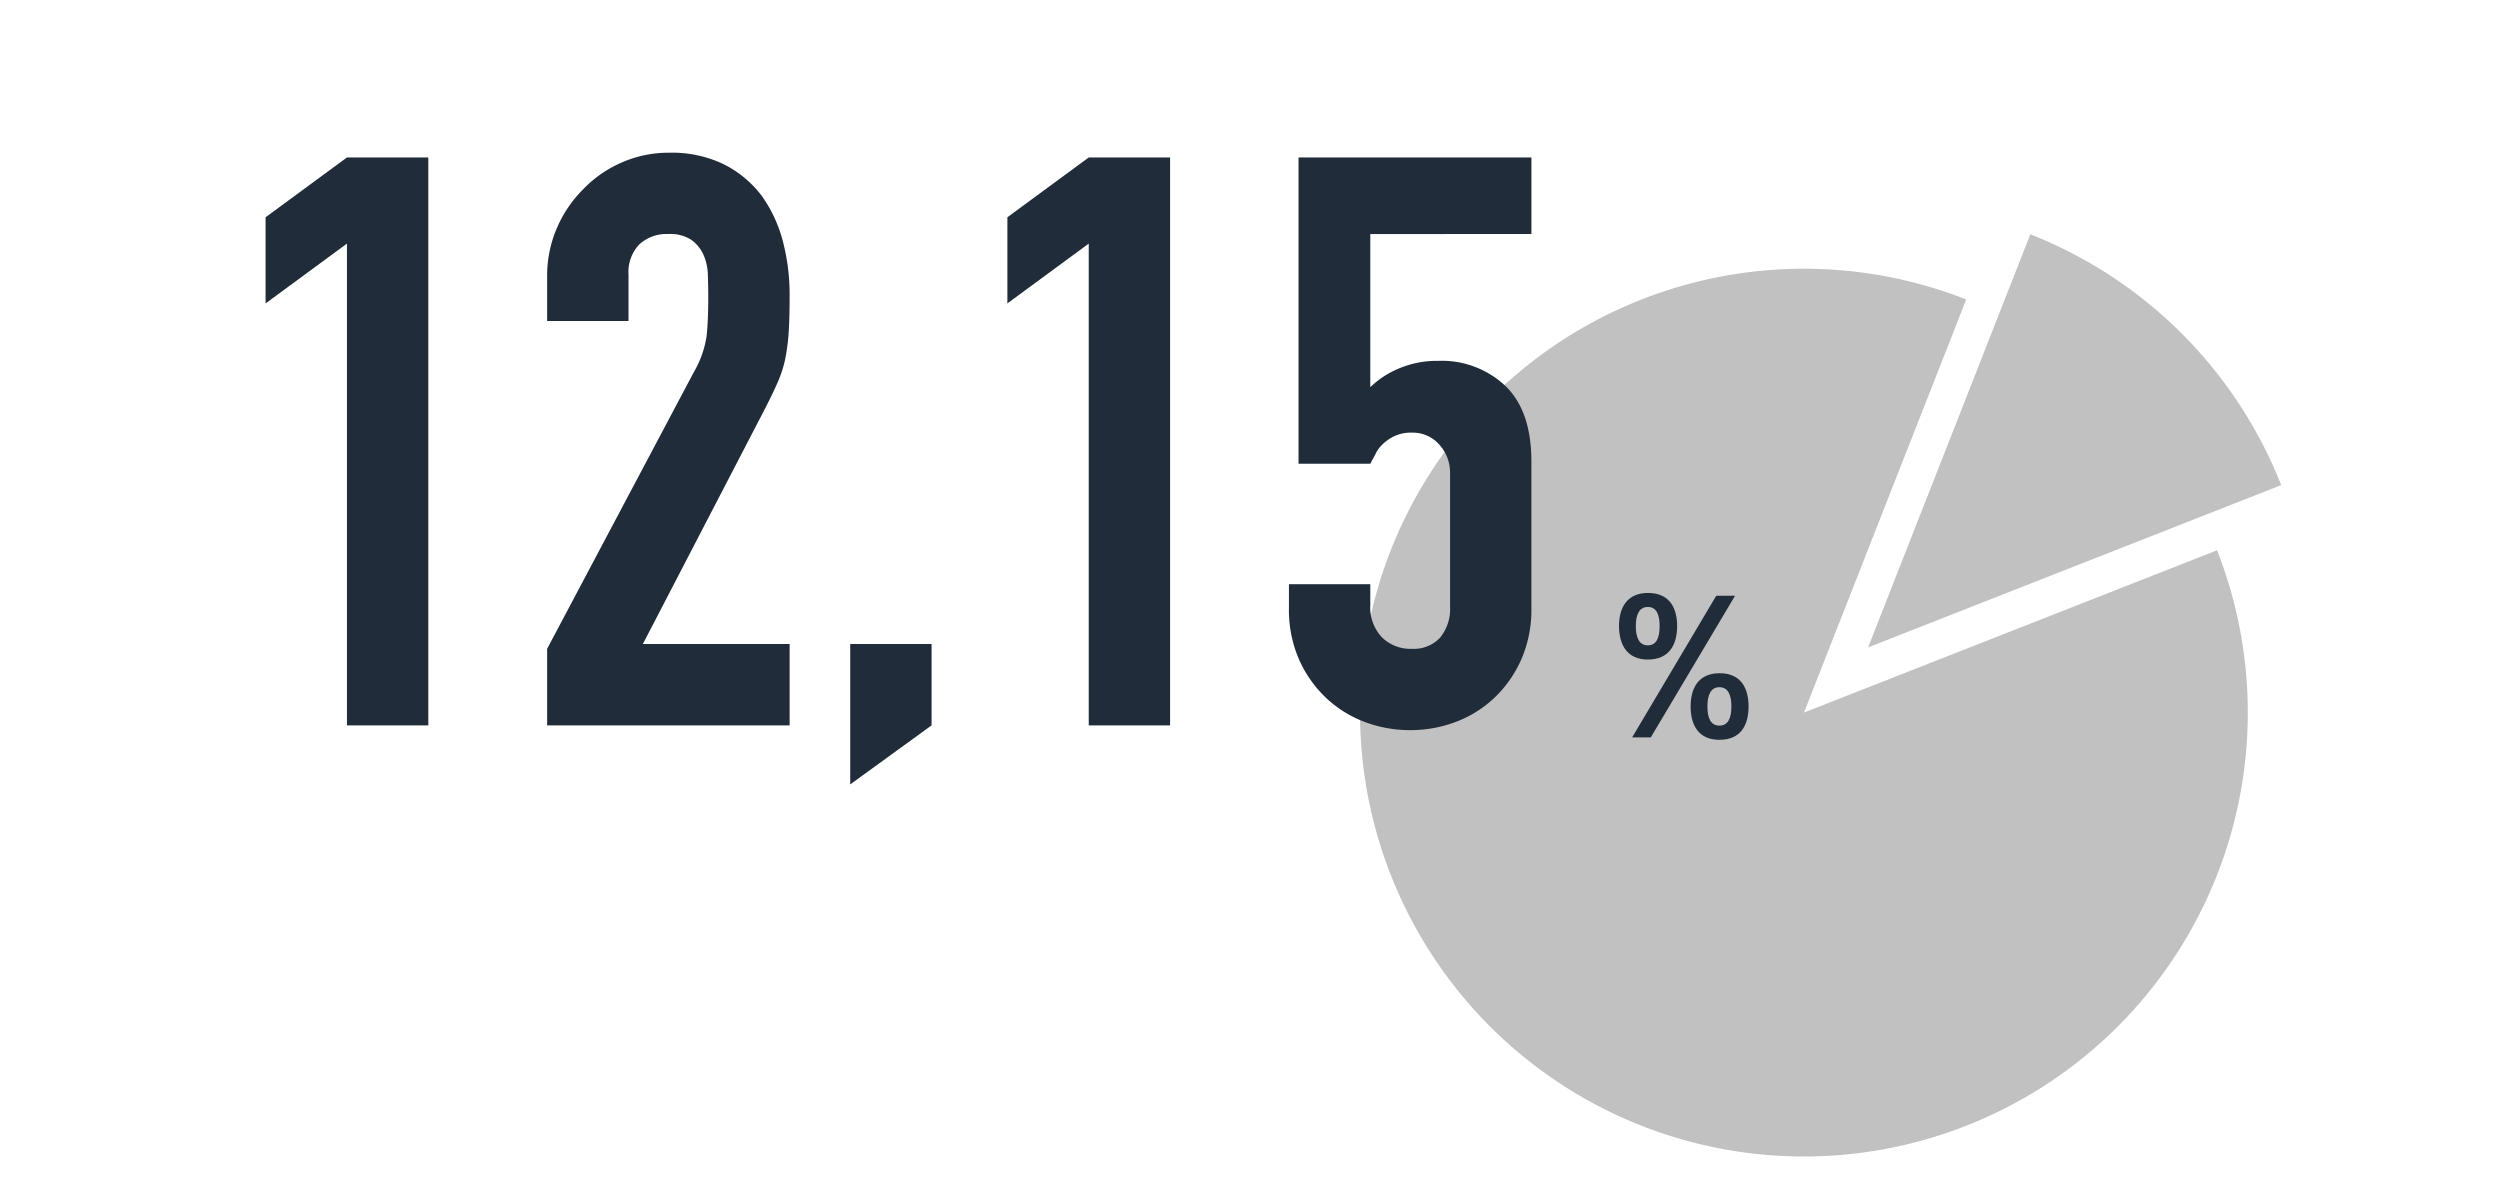
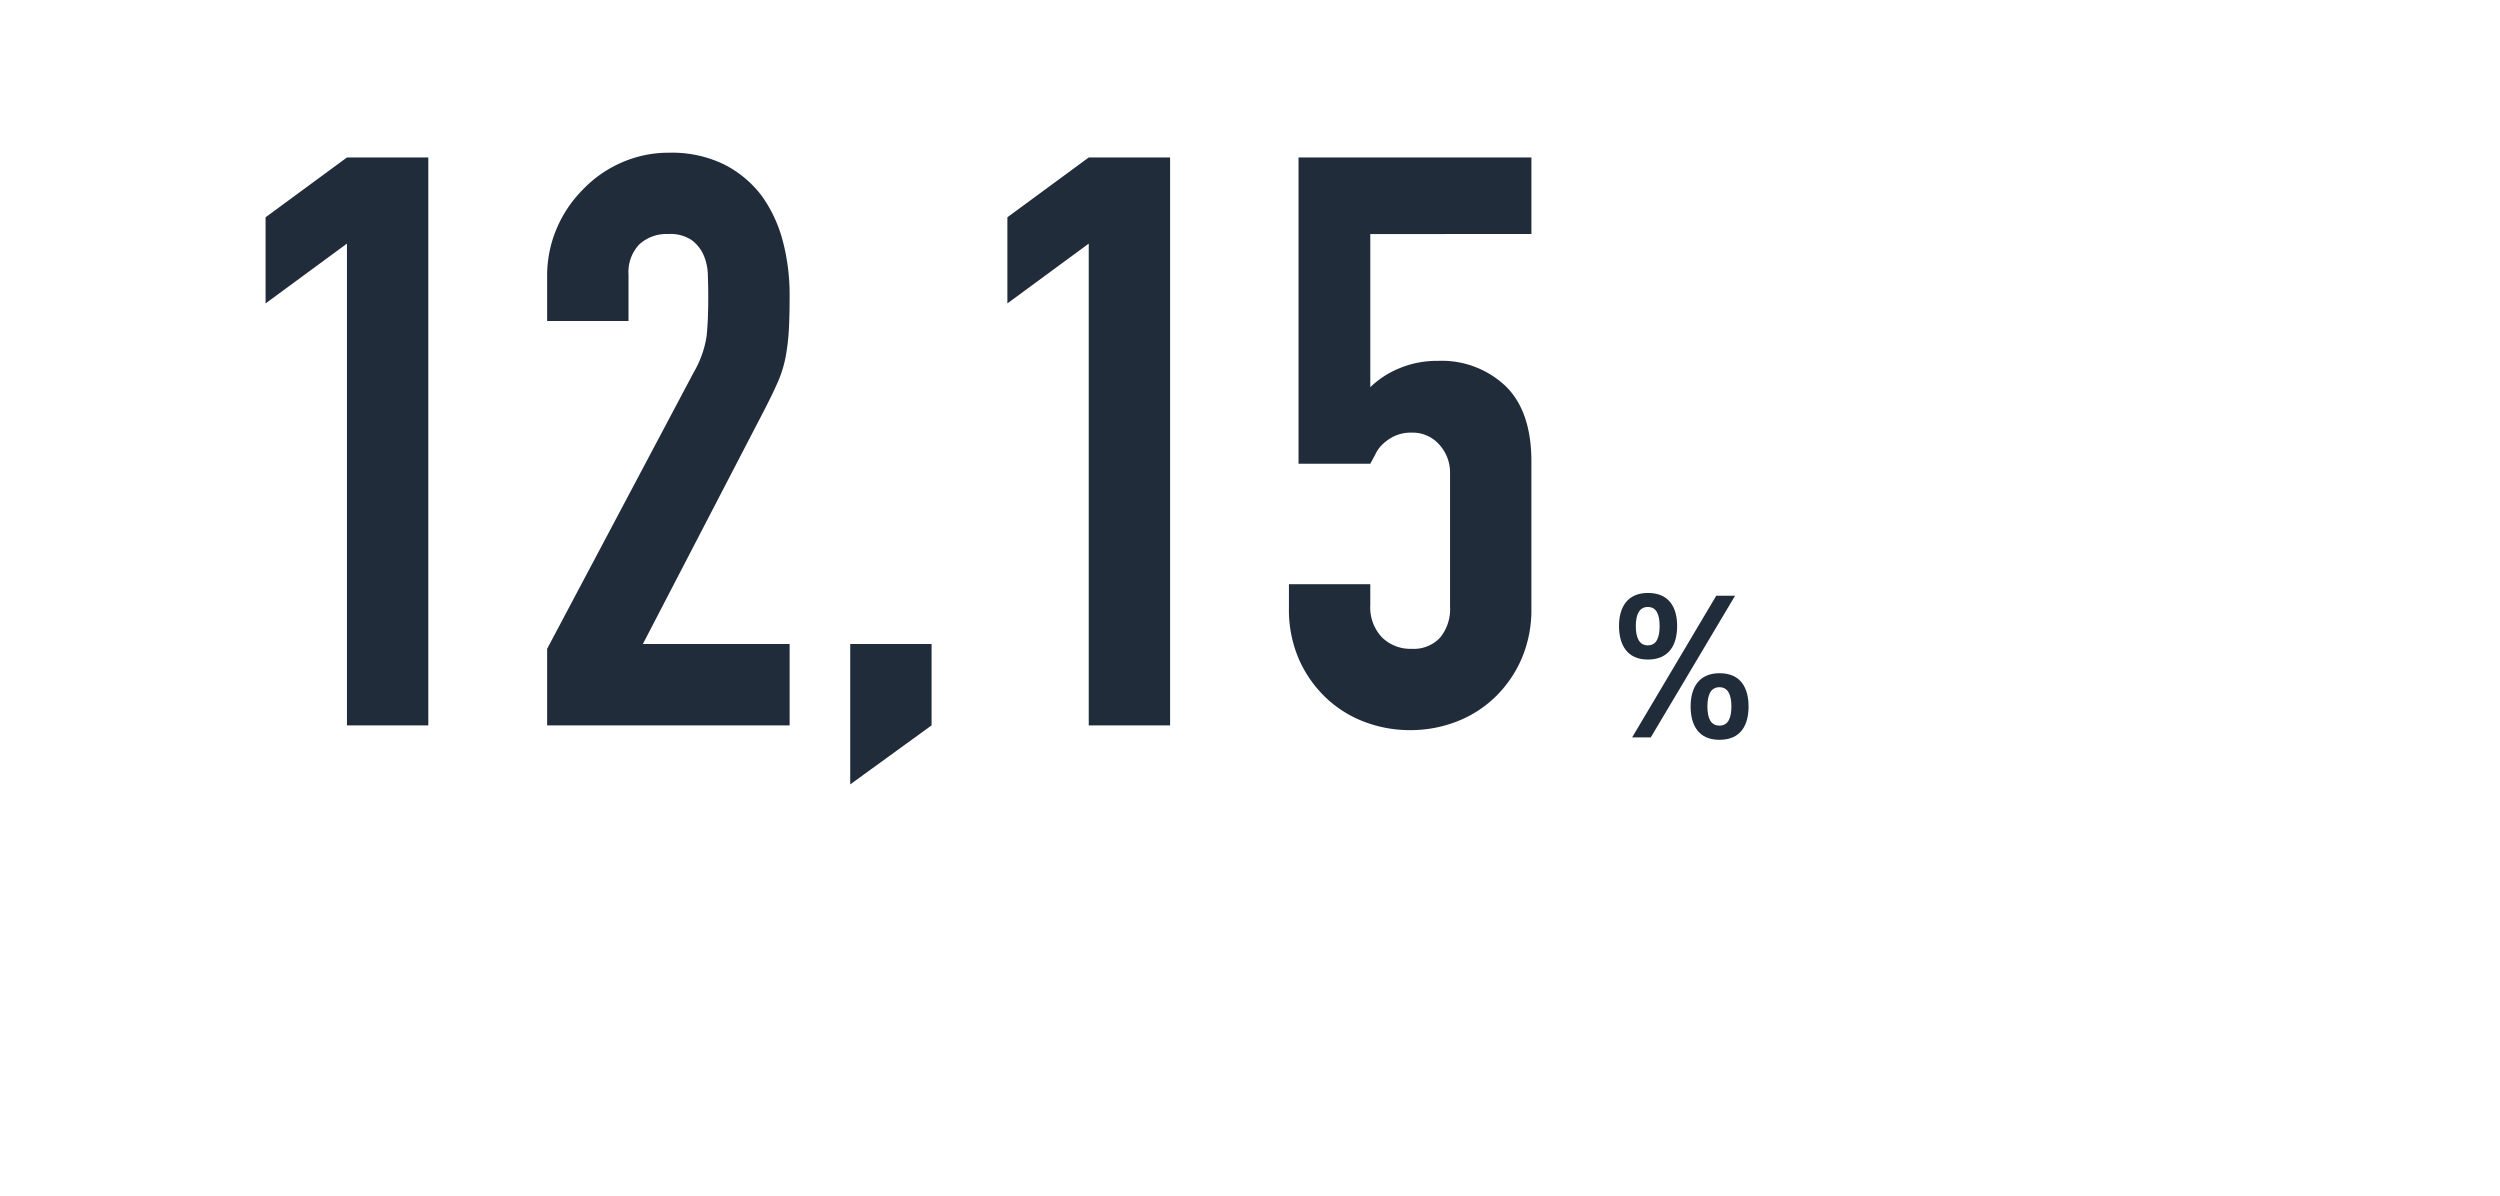
<svg xmlns="http://www.w3.org/2000/svg" width="420" height="201" viewBox="0 0 420 201">
  <defs>
    <clipPath id="a">
      <rect width="154.729" height="154.911" fill="none" />
    </clipPath>
  </defs>
  <g transform="translate(-1074 -2271)">
    <g transform="translate(1302.509 2310.359)">
      <g transform="translate(0 0)" clip-path="url(#a)">
-         <path d="M74.56,77.608l27.257-69.4a74.572,74.572,0,1,0,42.139,42.139Z" transform="translate(0 2.744)" fill="#c1c1c1" />
-         <path d="M114.305,42.14A74.769,74.769,0,0,0,72.165,0L44.91,69.4Z" transform="translate(40.424 0)" fill="#c1c1c1" />
-       </g>
+         </g>
    </g>
    <path d="M11.346-18.724c0-3.007-1.271-5.549-4.9-5.549-3.565,0-4.867,2.542-4.867,5.549,0,3.069,1.3,5.642,4.836,5.642C10.075-13.082,11.346-15.655,11.346-18.724Zm-6.944,0c0-1.922.589-3.193,2.015-3.193,1.457,0,1.984,1.271,1.984,3.193,0,1.984-.527,3.255-1.984,3.255C4.991-15.469,4.4-16.74,4.4-18.724Zm13.516-5.084L3.782,0H6.913L21.08-23.808Zm.558,13.02c-3.6,0-4.867,2.573-4.867,5.58C13.609-2.139,14.88.4,18.445.4c3.658,0,4.9-2.542,4.9-5.611C23.343-8.215,22.1-10.788,18.476-10.788Zm-.031,8.8c-1.457,0-2.015-1.24-2.015-3.224,0-1.922.558-3.224,2.015-3.224s2.015,1.3,2.015,3.224C20.46-3.224,19.9-1.984,18.445-1.984Z" transform="translate(1344.414 2394.888)" fill="#212c3a" />
    <path d="M20.77,0V-80.936L7.1-70.886V-85.358L20.77-95.408H34.438V0ZM54.4,0V-12.864l24.656-46.5a16.977,16.977,0,0,0,2.144-6.1q.268-2.613.268-6.5,0-1.742-.067-3.685a8.943,8.943,0,0,0-.737-3.417,6.344,6.344,0,0,0-2.01-2.479,6.4,6.4,0,0,0-3.886-1A6.755,6.755,0,0,0,69.881-80.8a6.748,6.748,0,0,0-1.809,5.092v7.772H54.4v-7.5a20.193,20.193,0,0,1,1.608-8.04,20.746,20.746,0,0,1,4.422-6.566,20.067,20.067,0,0,1,6.432-4.489,19.5,19.5,0,0,1,8.04-1.675,20.037,20.037,0,0,1,9.179,1.943,18.311,18.311,0,0,1,6.365,5.293A23.076,23.076,0,0,1,94-81.338a35.367,35.367,0,0,1,1.139,9.112q0,3.484-.134,5.829a35.27,35.27,0,0,1-.536,4.489,19.783,19.783,0,0,1-1.34,4.288q-.938,2.144-2.546,5.226l-20.1,38.726H95.14V0Zm50.92,9.916V-13.668h13.668V0ZM145.39,0V-80.936l-13.668,10.05V-85.358l13.668-10.05h13.668V0Zm74.37-95.408v12.864H192.692v25.728a15.311,15.311,0,0,1,4.824-3.149,16.4,16.4,0,0,1,6.566-1.273A15.585,15.585,0,0,1,215.4-57.017q4.355,4.221,4.355,12.663V-19.7a20.838,20.838,0,0,1-1.675,8.576A20.067,20.067,0,0,1,213.6-4.69,19.313,19.313,0,0,1,207.1-.6,21.418,21.418,0,0,1,199.392.8,21.418,21.418,0,0,1,191.687-.6a19.313,19.313,0,0,1-6.5-4.087,20.067,20.067,0,0,1-4.489-6.432,20.838,20.838,0,0,1-1.675-8.576v-4.02h13.668v3.484a7.336,7.336,0,0,0,1.943,5.427,6.8,6.8,0,0,0,5.025,1.943,6.045,6.045,0,0,0,4.757-1.876,7.574,7.574,0,0,0,1.675-5.226V-42.344a6.962,6.962,0,0,0-1.809-4.824,5.942,5.942,0,0,0-4.623-2.01,6.543,6.543,0,0,0-2.948.6,7.651,7.651,0,0,0-2.01,1.407,5.564,5.564,0,0,0-1.206,1.742q-.67,1.206-.8,1.474h-12.06V-95.408Z" transform="translate(1111.518 2392.862)" fill="#212c3a" />
    <rect width="420" height="201" transform="translate(1074 2271)" fill="none" opacity="0.56" />
  </g>
</svg>